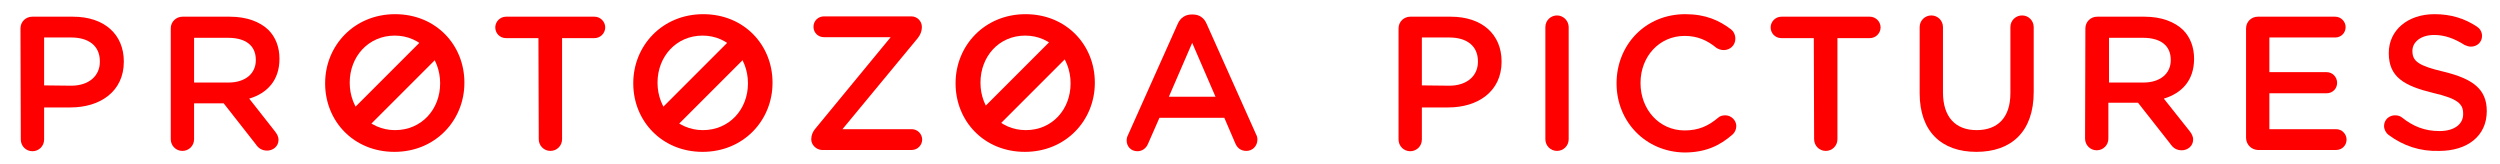
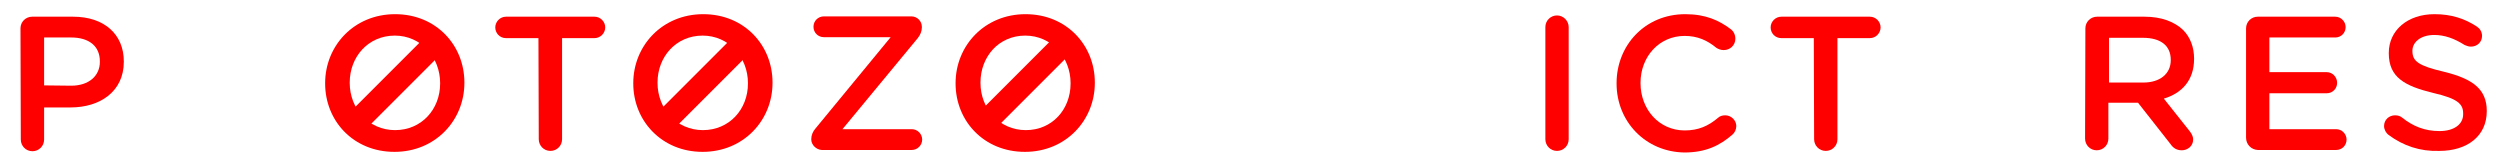
<svg xmlns="http://www.w3.org/2000/svg" version="1.1" id="Layer_1" x="0px" y="0px" viewBox="0 374 793.5 52" enable-background="new 0 374 793.5 52" xml:space="preserve">
  <g>
    <path fill="#FF0000" d="M140,391.1l-22.7,22.7c-1.5,1.5-3.8,1.4-5.2,0c-1.5-1.5-1.5-3.8,0-5.2l22.7-22.7l0,0" />
  </g>
  <g>
    <path fill="#FF0000" d="M238,390.8l-22.7,22.7c-1.5,1.5-3.8,1.4-5.2,0c-1.5-1.5-1.5-3.8,0-5.2l22.7-22.7l0,0" />
    <path fill="#FF0000" d="M340,390.8l-22.7,22.7c-1.5,1.5-3.8,1.4-5.2,0c-1.5-1.5-1.5-3.8,0-5.2l22.7-22.7l0,0" />
  </g>
  <g>
    <path fill="#FF0000" d="M6.5,383c0-2.1,1.7-3.7,3.7-3.7h13c9.9,0,16.1,5.6,16.1,14.2v0.1c0,9.5-7.6,14.5-16.9,14.5H14v10.2   c0,2.1-1.7,3.7-3.7,3.7c-2.1,0-3.7-1.7-3.7-3.7L6.5,383L6.5,383z M22.6,401.2c5.6,0,9.1-3.1,9.1-7.6v-0.1c0-5-3.6-7.6-9.1-7.6H14   v15.2L22.6,401.2L22.6,401.2z" />
-     <path fill="#FF0000" d="M54.2,383c0-2.1,1.7-3.7,3.7-3.7H73c5.3,0,9.5,1.6,12.2,4.2c2.3,2.3,3.5,5.5,3.5,9.1v0.1   c0,6.8-3.9,10.9-9.6,12.6l8.1,10.3c0.7,0.9,1.2,1.7,1.2,2.8c0,2.1-1.8,3.4-3.6,3.4c-1.7,0-2.8-0.8-3.6-2L71,406.8h-9.4v11.4   c0,2.1-1.7,3.7-3.7,3.7c-2.1,0-3.7-1.7-3.7-3.7L54.2,383L54.2,383z M72.5,400.2c5.3,0,8.7-2.8,8.7-7.1V393c0-4.6-3.3-7-8.8-7H61.6   v14.2L72.5,400.2L72.5,400.2z" />
    <path fill="#FF0000" d="M103.2,400.5v-0.1c0-11.9,9.2-21.9,22.2-21.9s22,9.8,22,21.7v0.1c0,11.9-9.2,21.9-22.2,21.9   S103.2,412.4,103.2,400.5z M139.7,400.5v-0.1c0-8.2-6-15.1-14.4-15.1s-14.3,6.7-14.3,14.9v0.1c0,8.2,6,15,14.4,15   S139.7,408.7,139.7,400.5z" />
    <path fill="#FF0000" d="M170.9,386.1h-10.3c-2,0-3.4-1.6-3.4-3.4s1.5-3.4,3.4-3.4h28.1c1.9,0,3.4,1.6,3.4,3.4s-1.5,3.4-3.4,3.4   h-10.3v32.1c0,2.1-1.7,3.7-3.7,3.7c-2.1,0-3.7-1.7-3.7-3.7L170.9,386.1L170.9,386.1z" />
    <path fill="#FF0000" d="M201,400.5v-0.1c0-11.9,9.2-21.9,22.2-21.9s22,9.8,22,21.7v0.1c0,11.9-9.2,21.9-22.2,21.9   C210.1,422.2,201,412.4,201,400.5z M237.4,400.5v-0.1c0-8.2-6-15.1-14.4-15.1c-8.4,0-14.3,6.7-14.3,14.9v0.1c0,8.2,6,15,14.4,15   S237.4,408.7,237.4,400.5z" />
    <path fill="#FF0000" d="M257.5,418.3v-0.2c0-1.2,0.5-2.4,1.4-3.4l23.8-28.9h-21.2c-1.8,0-3.3-1.4-3.3-3.3s1.5-3.3,3.3-3.3h27.8   c1.8,0,3.3,1.5,3.3,3.3v0.2c0,1.2-0.5,2.4-1.3,3.4L267.4,415h22c1.8,0,3.3,1.5,3.3,3.3s-1.5,3.3-3.3,3.3h-28.6   C259.1,421.5,257.5,420,257.5,418.3z" />
    <path fill="#FF0000" d="M303.3,400.5v-0.1c0-11.9,9.2-21.9,22.2-21.9s22,9.8,22,21.7v0.1c0,11.9-9.2,21.9-22.2,21.9   S303.3,412.4,303.3,400.5z M339.8,400.5v-0.1c0-8.2-6-15.1-14.4-15.1s-14.2,6.7-14.2,14.9v0.1c0,8.2,6,15,14.4,15   S339.8,408.7,339.8,400.5z" />
-     <path fill="#FF0000" d="M358.1,416.7l15.7-35.1c0.8-1.9,2.4-3,4.4-3h0.4c2.1,0,3.6,1.1,4.4,3l15.7,35.1c0.3,0.5,0.4,1.1,0.4,1.6   c0,2-1.5,3.6-3.5,3.6c-1.8,0-3-1-3.6-2.6l-3.4-7.9H368l-3.6,8.2c-0.6,1.5-1.9,2.4-3.4,2.4c-2,0-3.4-1.5-3.4-3.4   C357.6,417.8,357.8,417.3,358.1,416.7z M385.8,404.7l-7.4-17.1l-7.4,17.1H385.8z" />
-     <path fill="#FF0000" d="M443.9,383c0-2.1,1.7-3.7,3.7-3.7h12.9c9.9,0,16.1,5.6,16.1,14.2v0.1c0,9.5-7.6,14.5-16.9,14.5h-8.4v10.2   c0,2.1-1.7,3.7-3.7,3.7c-2.1,0-3.7-1.7-3.7-3.7L443.9,383L443.9,383z M460,401.2c5.6,0,9.1-3.1,9.1-7.6v-0.1c0-5-3.6-7.6-9.1-7.6   h-8.7v15.2L460,401.2L460,401.2z" />
    <path fill="#FF0000" d="M490.5,382.6c0-2.1,1.7-3.7,3.7-3.7s3.7,1.7,3.7,3.7v35.6c0,2.1-1.7,3.7-3.7,3.7c-2.1,0-3.7-1.7-3.7-3.7   V382.6z" />
    <path fill="#FF0000" d="M513.1,400.5v-0.1c0-12,9-21.9,21.8-21.9c6.5,0,10.8,2,14.5,4.8c0.8,0.6,1.4,1.7,1.4,3   c0,2.1-1.7,3.6-3.7,3.6c-1,0-1.8-0.4-2.3-0.7c-2.9-2.4-6-3.8-10.1-3.8c-8.1,0-14,6.6-14,14.9v0.1c0,8.3,5.9,15,14,15   c4.4,0,7.5-1.4,10.6-4c0.5-0.5,1.3-0.8,2.3-0.8c1.9,0,3.5,1.6,3.5,3.4c0,1.1-0.5,2.1-1.2,2.7c-4,3.5-8.5,5.7-15.3,5.7   C522.3,422.2,513.1,412.6,513.1,400.5z" />
    <path fill="#FF0000" d="M575.7,386.1h-10.3c-2,0-3.4-1.6-3.4-3.4s1.5-3.4,3.4-3.4h28.1c1.9,0,3.4,1.6,3.4,3.4s-1.5,3.4-3.4,3.4   h-10.3v32.1c0,2.1-1.7,3.7-3.7,3.7c-2.1,0-3.7-1.7-3.7-3.7L575.7,386.1L575.7,386.1z" />
-     <path fill="#FF0000" d="M609.3,403.6v-21c0-2.1,1.7-3.7,3.7-3.7c2.1,0,3.7,1.7,3.7,3.7v20.7c0,7.9,4,12,10.7,12   c6.6,0,10.7-3.9,10.7-11.7v-21c0-2.1,1.7-3.7,3.7-3.7c2.1,0,3.7,1.7,3.7,3.7v20.6c0,12.6-7.1,19-18.2,19   C616.3,422.2,609.3,415.8,609.3,403.6z" />
    <path fill="#FF0000" d="M661.9,383c0-2.1,1.7-3.7,3.7-3.7h15.1c5.3,0,9.5,1.6,12.2,4.2c2.3,2.3,3.5,5.5,3.5,9.1v0.1   c0,6.8-3.9,10.9-9.6,12.6l8.1,10.2c0.7,0.9,1.2,1.7,1.2,2.8c0,2.1-1.8,3.4-3.6,3.4c-1.7,0-2.8-0.8-3.6-2l-10.3-13.1h-9.4v11.4   c0,2.1-1.7,3.7-3.7,3.7c-2.1,0-3.7-1.7-3.7-3.7L661.9,383L661.9,383z M680.3,400.2c5.3,0,8.7-2.8,8.7-7.1V393c0-4.6-3.3-7-8.8-7   h-10.8v14.2L680.3,400.2L680.3,400.2z" />
    <path fill="#FF0000" d="M712.9,417.7V383c0-2.1,1.7-3.7,3.7-3.7h24.6c1.8,0,3.3,1.5,3.3,3.3c0,1.9-1.5,3.3-3.3,3.3h-20.9v11h18.2   c1.8,0,3.3,1.5,3.3,3.4s-1.5,3.3-3.3,3.3h-18.2v11.4h21.2c1.8,0,3.3,1.5,3.3,3.3c0,1.9-1.5,3.3-3.3,3.3h-24.9   C714.6,421.5,712.9,419.9,712.9,417.7z" />
    <path fill="#FF0000" d="M758.1,416.8c-0.8-0.6-1.4-1.7-1.4-2.8c0-2,1.6-3.4,3.5-3.4c1,0,1.7,0.3,2.2,0.7c3.5,2.8,7.2,4.3,11.9,4.3   s7.5-2.2,7.5-5.3V410c0-3-1.7-4.7-9.5-6.5c-9-2.2-14.1-4.9-14.1-12.6v-0.1c0-7.2,6-12.3,14.5-12.3c5.3,0,9.6,1.4,13.4,3.9   c0.8,0.5,1.7,1.5,1.7,3c0,2-1.6,3.4-3.5,3.4c-0.7,0-1.3-0.2-2-0.5c-3.3-2.1-6.4-3.2-9.7-3.2c-4.3,0-6.9,2.3-6.9,5v0.1   c0,3.3,2,4.7,10.1,6.6c8.9,2.2,13.5,5.4,13.5,12.4v0.1c0,7.9-6.2,12.6-15.1,12.6C768.2,422.1,762.8,420.3,758.1,416.8z" />
  </g>
</svg>